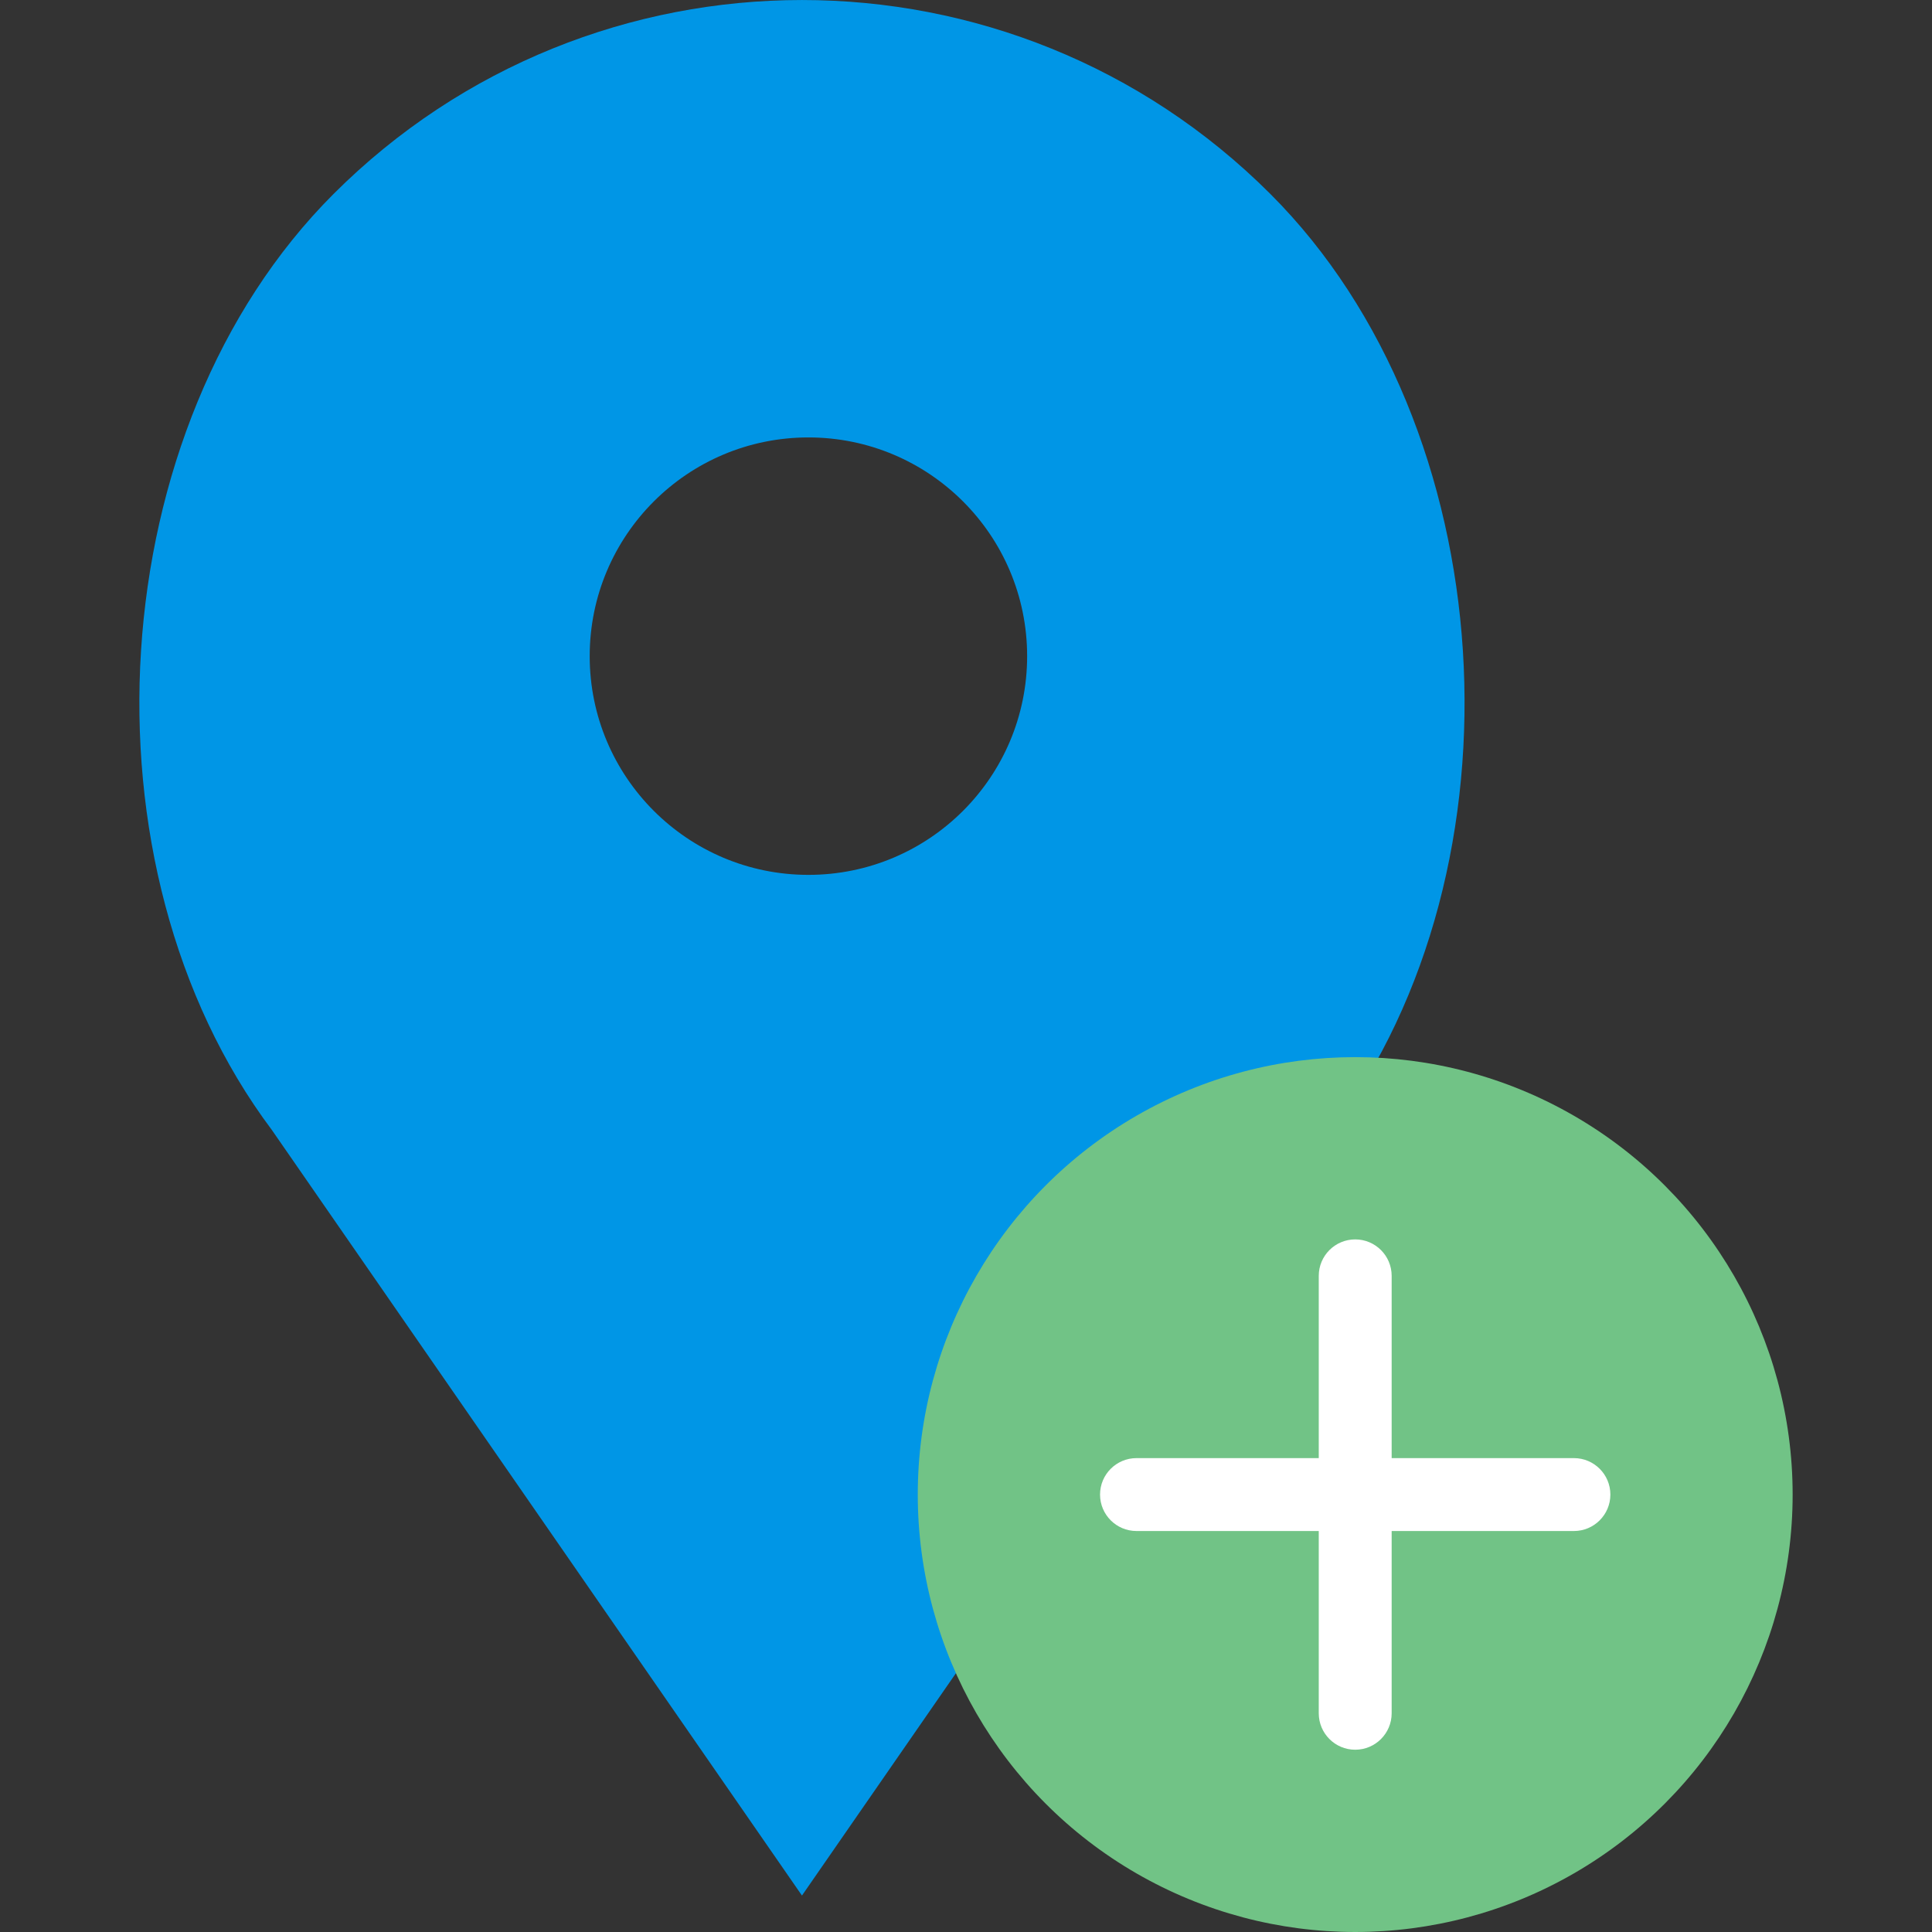
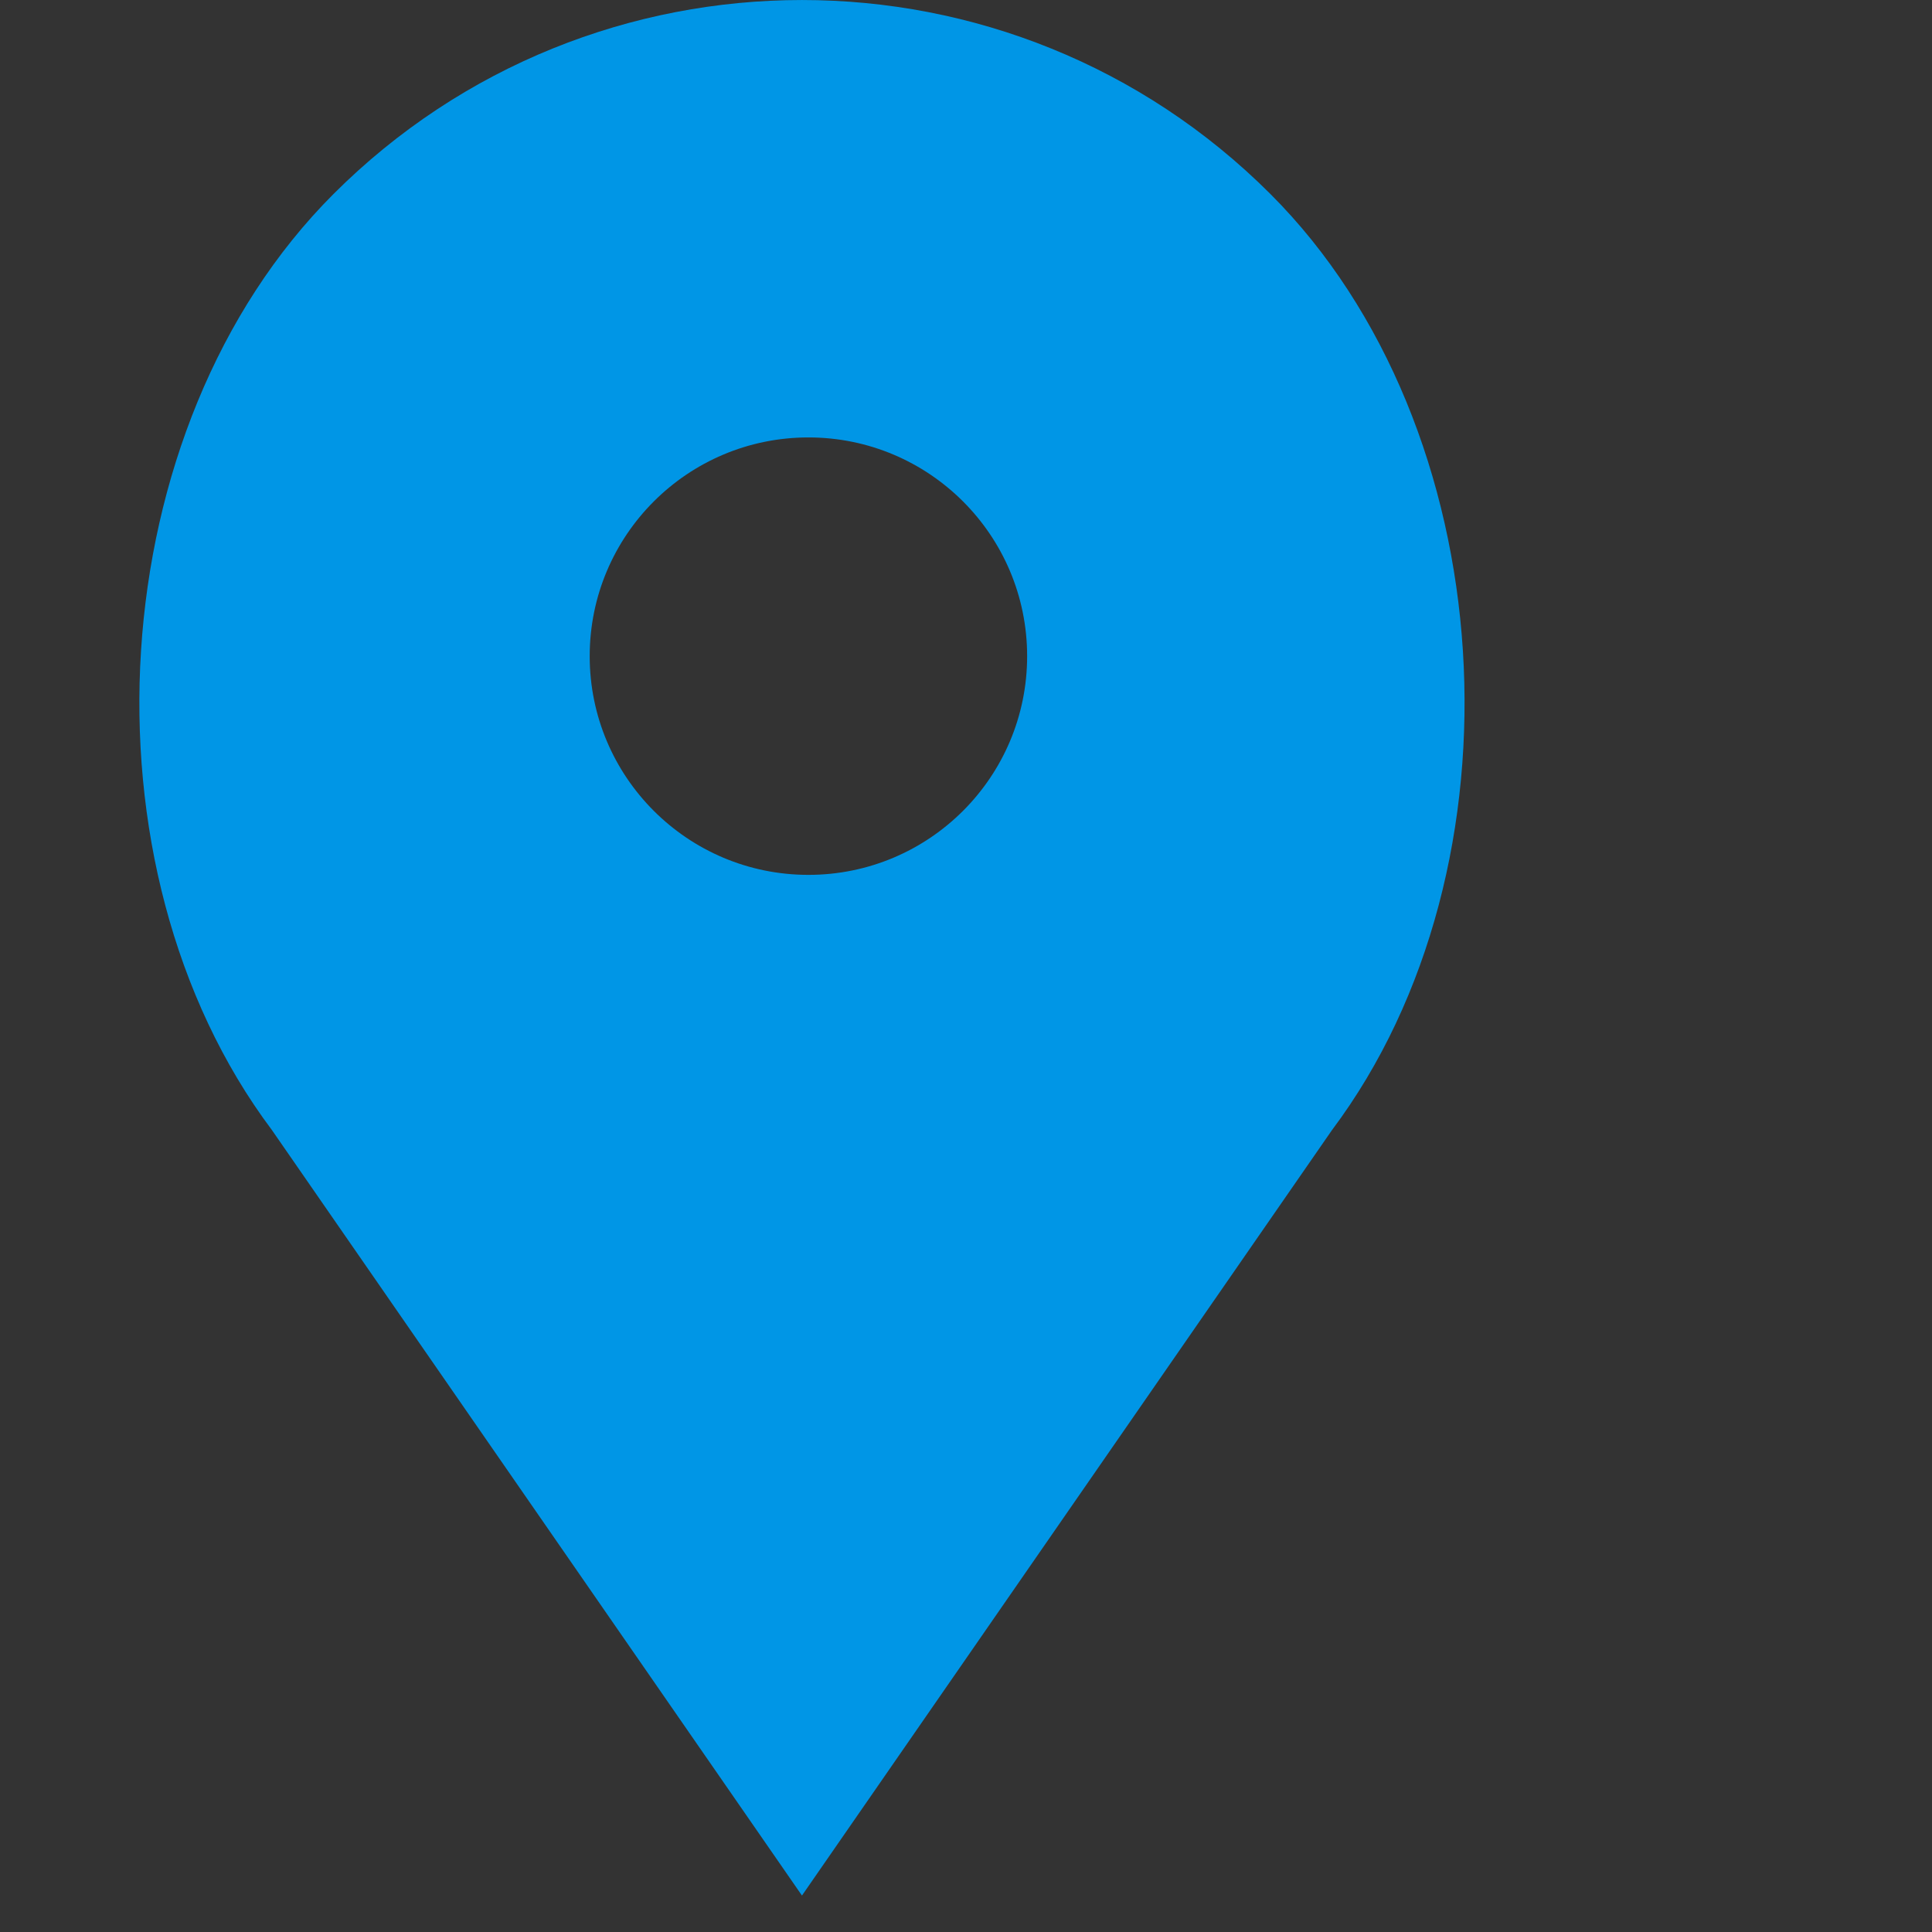
<svg xmlns="http://www.w3.org/2000/svg" height="800px" width="800px" version="1.1" id="Capa_1" viewBox="0 0 53 53" xml:space="preserve">
  <rect x="0" y="0" width="53" height="53" fill="#333333" stroke="none" />
  <g>
    <path style="fill:#0096E6;" d="M34.853,5.324L34.853,5.324c-7.098-7.098-18.607-7.098-25.706,0h0   C2.751,11.72,2.031,23.763,7.459,31L22,52l14.541-21C41.969,23.763,41.249,11.72,34.853,5.324z M22.177,24c-3.314,0-6-2.686-6-6   s2.686-6,6-6s6,2.686,6,6S25.491,24,22.177,24z" />
    <g>
-       <circle style="fill:#71C386;" cx="37.177" cy="41" r="12" />
-       <path style="fill:#FFFFFF;" d="M43.177,40h-5v-5c0-0.552-0.448-1-1-1s-1,0.448-1,1v5h-5c-0.552,0-1,0.448-1,1s0.448,1,1,1h5v5    c0,0.552,0.448,1,1,1s1-0.448,1-1v-5h5c0.552,0,1-0.448,1-1S43.729,40,43.177,40z" />
-     </g>
+       </g>
  </g>
</svg>